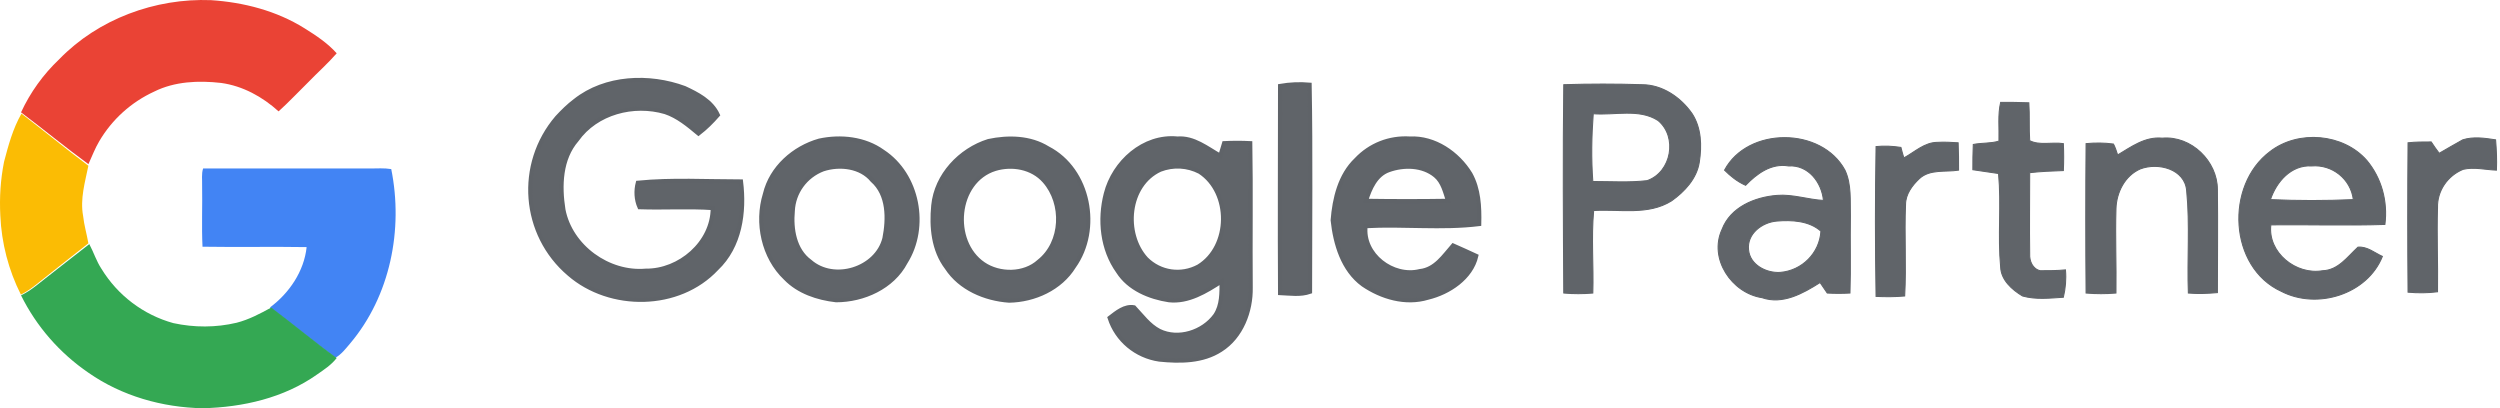
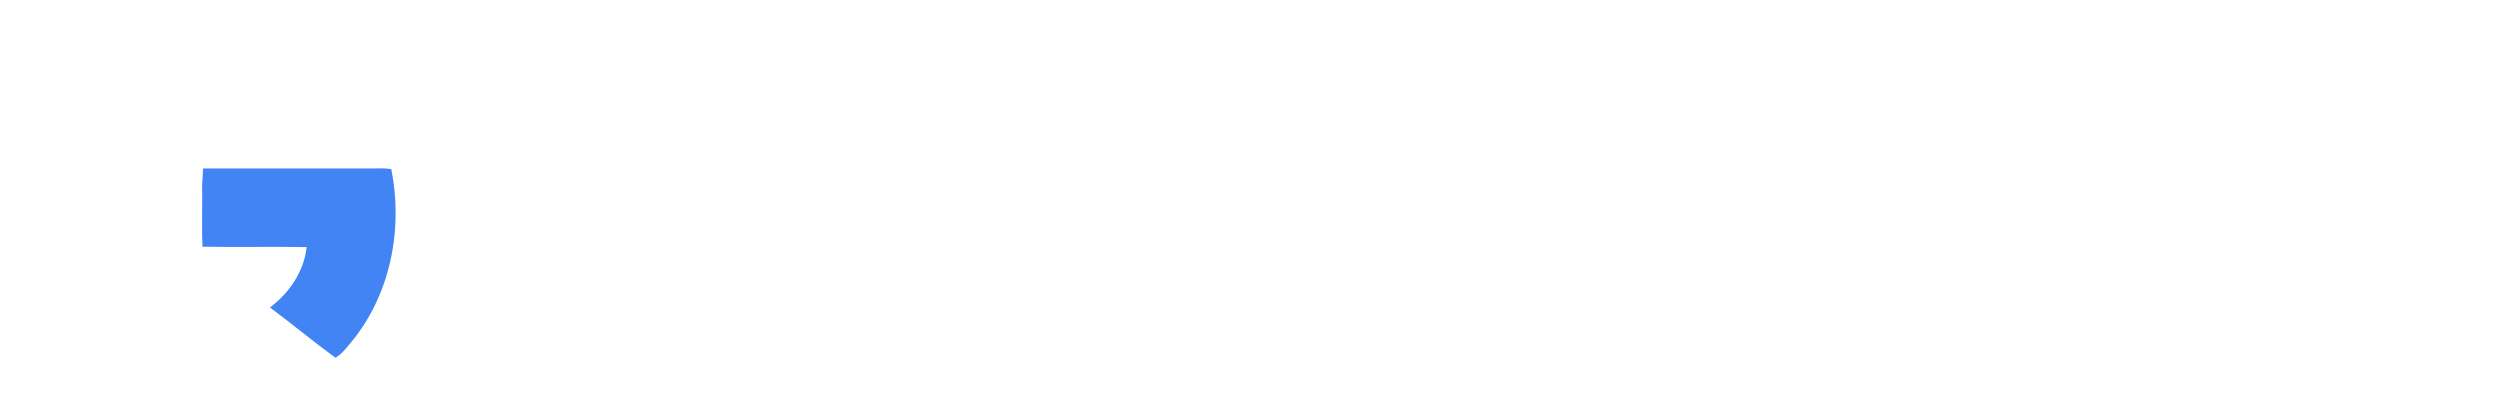
<svg xmlns="http://www.w3.org/2000/svg" width="594" height="97" viewBox="0 0 594 97" fill="none">
-   <path d="M14.082 14.065C23.352 4.51 36.882 -0.477 50.131 0.036C57.903 0.549 65.674 2.553 72.322 6.701C75.084 8.425 77.846 10.243 80 12.667C77.893 15.09 75.459 17.234 73.212 19.565C70.871 21.848 68.624 24.272 66.189 26.462C62.397 23.014 57.669 20.404 52.519 19.704C47.182 19.099 41.517 19.331 36.648 21.755C31.17 24.272 26.629 28.373 23.586 33.547C22.556 35.271 21.854 37.182 21.011 39C15.581 35.038 10.384 30.75 5 26.696C7.2 21.942 10.29 17.654 14.082 14.065Z" fill="#EA4335" />
-   <path d="M5.1 27C10.446 31.08 15.607 35.347 21 39.38C20.21 43.272 19.001 47.257 19.745 51.29C19.977 53.494 20.628 55.651 21 57.808C16.816 61.137 12.539 64.42 8.354 67.796C7.285 68.64 6.169 69.39 4.96 70C2.031 64.185 0.358 57.761 0.079 51.243C-0.154 46.976 0.125 42.662 0.962 38.442C1.985 34.55 3.054 30.564 5.1 27Z" fill="#FBBC04" />
-   <path d="M48.258 40.035C61.471 40.035 74.684 40.035 87.898 40.035C89.584 40.035 91.271 39.895 92.958 40.175C95.863 54.51 92.724 70.338 83.165 81.638C82.134 82.852 81.103 84.206 79.698 85C74.403 81.124 69.39 76.969 64.142 73.047C68.734 69.638 72.248 64.455 72.857 58.712C64.61 58.572 56.364 58.759 48.117 58.619C47.883 53.763 48.117 48.86 48.023 44.004C48.07 42.697 47.836 41.342 48.258 40.035Z" fill="#4284F4" />
-   <path d="M8.469 67.972C12.688 64.601 17 61.324 21.219 58C22.25 59.92 22.906 62.073 24.125 63.899C27.969 70.173 34.062 74.808 41.188 76.774C46.156 77.851 51.312 77.851 56.234 76.681C59.141 75.932 61.812 74.527 64.438 73.076C69.688 77.008 74.703 81.222 80 85.061C78.734 86.7 77 87.823 75.312 88.994C67.438 94.565 57.688 96.766 48.172 97C38.562 96.813 28.953 94.097 21.031 88.573C14.188 83.891 8.656 77.57 5 70.173C6.266 69.564 7.391 68.815 8.469 67.972Z" fill="#34A853" />
-   <path d="M371.553 20.125C377.753 19.925 383.953 19.925 390.153 20.125C394.953 20.125 399.353 23.125 402.053 27.025C404.253 30.425 404.353 34.625 403.753 38.525C403.153 42.425 400.253 45.525 397.153 47.725C391.553 51.225 384.853 49.625 378.653 50.025C378.053 56.525 378.653 63.125 378.453 69.625C376.153 69.825 373.853 69.825 371.553 69.625C371.453 53.125 371.353 36.625 371.553 20.125ZM378.553 27.025C378.153 32.325 378.053 37.725 378.453 43.125C382.753 43.125 387.053 43.425 391.353 42.925C397.153 40.925 398.653 32.525 393.953 28.625C389.453 25.725 383.653 27.425 378.553 27.025ZM474.953 33.525C475.053 30.425 474.653 27.325 475.353 24.325C477.553 24.325 479.753 24.325 482.053 24.425C482.253 27.425 482.053 30.425 482.253 33.425C484.553 34.625 487.553 33.725 490.253 34.125C490.353 36.225 490.353 38.325 490.253 40.525C487.553 40.625 484.853 40.725 482.253 41.025C482.253 47.425 482.153 53.825 482.253 60.325C482.153 62.025 482.953 63.925 484.753 64.325C486.753 64.325 488.753 64.325 490.753 64.125C490.953 66.325 490.753 68.525 490.253 70.625C487.053 70.825 483.753 71.225 480.553 70.325C478.053 68.825 475.453 66.525 475.353 63.425C474.653 56.025 475.553 48.625 474.853 41.225C472.853 40.925 470.753 40.625 468.753 40.325C468.753 38.325 468.753 36.325 468.853 34.325C470.853 33.925 473.053 34.125 474.953 33.525ZM409.753 40.425C415.253 30.125 432.753 30.125 438.353 40.425C439.953 43.825 439.553 47.725 439.653 51.325C439.553 57.425 439.753 63.525 439.553 69.625C437.753 69.725 435.953 69.725 434.153 69.625C433.553 68.825 433.053 67.925 432.453 67.125C428.353 69.725 423.553 72.425 418.653 70.725C411.453 69.625 405.953 61.425 409.153 54.525C411.153 49.225 416.953 46.825 422.253 46.425C425.953 46.125 429.553 47.425 433.253 47.625C432.853 43.325 429.653 39.125 424.953 39.425C420.853 38.725 417.453 41.225 414.753 44.025C412.753 43.125 411.153 41.825 409.753 40.425ZM415.453 59.325C415.753 62.925 419.653 64.925 422.953 64.725C428.153 64.325 432.353 60.125 432.653 54.925C429.853 52.425 425.653 52.225 422.153 52.525C418.653 52.825 415.053 55.525 415.453 59.325ZM503.153 36.825C506.353 34.925 509.653 32.425 513.753 32.825C520.653 32.225 526.853 38.325 526.853 45.025C526.953 53.225 526.853 61.325 526.853 69.525C524.553 69.725 522.253 69.825 519.953 69.625C519.653 61.525 520.353 53.425 519.553 45.325C519.153 40.125 512.753 38.525 508.553 40.125C504.853 41.725 502.853 45.725 502.753 49.625C502.553 56.325 502.853 62.925 502.753 69.625C500.353 69.825 498.053 69.825 495.653 69.625C495.553 57.825 495.553 45.925 495.653 34.125C497.853 33.925 499.953 33.925 502.153 34.225C502.453 34.725 502.953 36.125 503.153 36.825ZM539.353 36.025C546.053 30.825 556.753 31.725 562.353 38.125C565.853 42.325 567.353 47.825 566.653 53.325C557.653 53.625 548.553 53.325 539.553 53.425C538.753 60.025 545.553 65.425 551.853 64.325C555.553 64.225 557.753 61.025 560.253 58.725C562.453 58.525 564.253 60.125 566.053 60.925C562.453 69.925 550.553 73.625 542.053 69.225C529.553 63.525 528.653 44.025 539.353 36.025ZM539.453 47.425C545.953 47.725 552.553 47.725 559.153 47.425C558.553 42.525 554.153 39.025 549.253 39.425C544.353 39.125 540.853 43.225 539.453 47.425ZM585.153 33.225C587.653 32.425 590.353 32.825 592.953 33.225C593.153 35.625 593.253 38.025 593.153 40.425C590.553 40.325 587.853 39.625 585.253 40.225C581.553 41.725 579.053 45.325 579.153 49.325C578.953 56.025 579.253 62.625 579.153 69.325C576.853 69.625 574.453 69.625 572.153 69.425C572.053 57.625 572.053 45.725 572.153 33.925C573.953 33.725 575.853 33.725 577.653 33.725C578.253 34.625 578.853 35.525 579.553 36.425C581.453 35.325 583.353 34.225 585.153 33.225ZM452.353 37.525C454.953 36.125 457.253 33.825 460.353 33.825C461.953 33.725 463.653 33.825 465.253 33.925C465.353 36.125 465.353 38.325 465.353 40.425C462.253 40.925 458.553 40.125 456.053 42.425C454.353 44.025 452.753 46.125 452.753 48.625C452.453 55.825 452.953 63.025 452.553 70.325C450.353 70.525 448.053 70.525 445.753 70.425C445.553 58.525 445.553 46.625 445.753 34.825C447.753 34.625 449.653 34.725 451.653 35.025C451.753 35.525 452.153 36.825 452.353 37.525Z" fill="#606469" stroke="#5F6368" stroke-width="0.25" stroke-miterlimit="10" />
-   <path d="M136.655 23.925C143.855 18.225 154.255 17.825 162.655 20.925C165.655 22.325 169.055 24.025 170.555 27.325C169.155 28.925 167.655 30.425 165.955 31.725C163.555 29.725 161.055 27.625 158.055 26.625C150.555 24.425 141.655 26.725 137.055 33.225C133.155 37.725 132.955 44.125 133.855 49.825C135.555 58.625 144.555 65.125 153.455 64.325C161.455 64.425 169.355 57.725 169.355 49.425C163.555 49.025 157.755 49.425 151.955 49.225C151.155 47.425 151.055 45.325 151.555 43.425C159.655 42.625 167.955 43.125 176.055 43.125C176.955 50.425 175.855 58.525 170.255 63.825C161.255 73.425 144.955 73.525 135.255 65.125C124.155 55.725 122.855 39.025 132.355 27.925C133.655 26.525 135.055 25.125 136.655 23.925ZM304.155 20.425C306.455 20.025 308.855 19.925 311.155 20.125C311.455 36.525 311.255 52.925 311.255 69.325C308.955 70.125 306.555 69.725 304.155 69.625C304.055 53.225 304.155 36.825 304.155 20.425ZM194.655 33.425C199.755 32.325 205.455 32.925 209.755 36.025C218.155 41.525 220.455 53.925 215.155 62.325C212.055 68.225 205.155 71.325 198.655 71.325C194.255 70.825 189.755 69.325 186.655 66.125C181.355 61.125 179.655 52.925 181.755 46.125C183.255 39.825 188.655 35.125 194.655 33.425ZM195.555 40.225C191.355 41.825 188.555 45.725 188.355 50.125C187.955 54.425 188.755 59.425 192.455 62.125C198.155 67.125 208.355 63.925 210.155 56.625C211.055 52.025 211.155 46.225 207.255 42.825C204.555 39.525 199.555 38.925 195.555 40.225ZM234.855 33.525C239.555 32.525 244.755 32.625 248.955 35.225C258.855 40.325 261.455 54.525 255.155 63.325C251.955 68.525 245.755 71.325 239.755 71.425C234.055 71.025 228.155 68.525 224.955 63.625C221.755 59.425 221.255 53.925 221.755 48.825C222.455 41.625 228.155 35.625 234.855 33.525ZM236.455 40.125C227.055 43.025 225.855 57.425 233.655 62.725C237.455 65.325 243.355 65.325 246.855 62.125C252.555 57.625 252.855 48.325 248.155 43.025C245.255 39.725 240.455 38.925 236.455 40.125ZM262.755 46.025C264.655 38.525 271.755 32.125 279.755 32.925C283.655 32.625 286.755 35.225 289.955 37.025C290.255 36.025 290.555 35.025 290.855 34.025C292.955 33.925 295.055 33.925 297.055 34.025C297.255 45.425 297.055 56.925 297.155 68.325C297.255 73.925 294.955 80.025 290.055 83.125C285.755 85.925 280.355 85.925 275.455 85.425C269.955 84.625 265.355 80.825 263.655 75.525C265.355 74.225 267.255 72.625 269.455 73.025C271.355 75.025 272.955 77.325 275.455 78.625C279.955 80.825 285.855 78.925 288.755 74.925C290.355 72.525 290.255 69.525 290.255 66.825C286.555 69.225 282.355 71.825 277.755 71.325C273.155 70.625 268.255 68.625 265.655 64.525C261.855 59.225 261.155 52.225 262.755 46.025ZM275.655 40.325C267.855 43.925 266.855 55.525 272.355 61.525C275.655 64.825 280.655 65.525 284.755 63.325C292.455 58.625 292.555 45.725 285.055 40.825C282.155 39.325 278.755 39.125 275.655 40.325ZM322.255 37.925C325.555 34.425 330.155 32.625 334.955 32.925C340.855 32.625 346.355 36.425 349.355 41.325C351.355 44.925 351.555 49.125 351.455 53.225C342.555 54.325 333.455 53.225 324.455 53.725C323.655 60.525 330.955 66.025 337.355 64.425C341.055 64.025 343.055 60.825 345.255 58.325C347.155 59.125 348.955 60.025 350.755 60.825C349.555 66.025 344.255 69.525 339.255 70.725C333.955 72.325 328.255 70.625 323.855 67.625C319.055 64.125 317.255 57.925 316.655 52.325C317.055 47.225 318.355 41.625 322.255 37.925ZM329.955 40.425C326.855 41.525 325.455 44.825 324.555 47.725C331.055 47.825 337.555 47.825 344.055 47.725C343.355 45.625 342.855 43.225 341.055 41.725C338.055 39.225 333.555 39.125 329.955 40.425Z" fill="#606469" stroke="#5F6368" stroke-miterlimit="10" />
+   <path d="M48.258 40.035C61.471 40.035 74.684 40.035 87.898 40.035C89.584 40.035 91.271 39.895 92.958 40.175C95.863 54.51 92.724 70.338 83.165 81.638C82.134 82.852 81.103 84.206 79.698 85C74.403 81.124 69.39 76.969 64.142 73.047C68.734 69.638 72.248 64.455 72.857 58.712C64.61 58.572 56.364 58.759 48.117 58.619C47.883 53.763 48.117 48.86 48.023 44.004Z" fill="#4284F4" />
</svg>